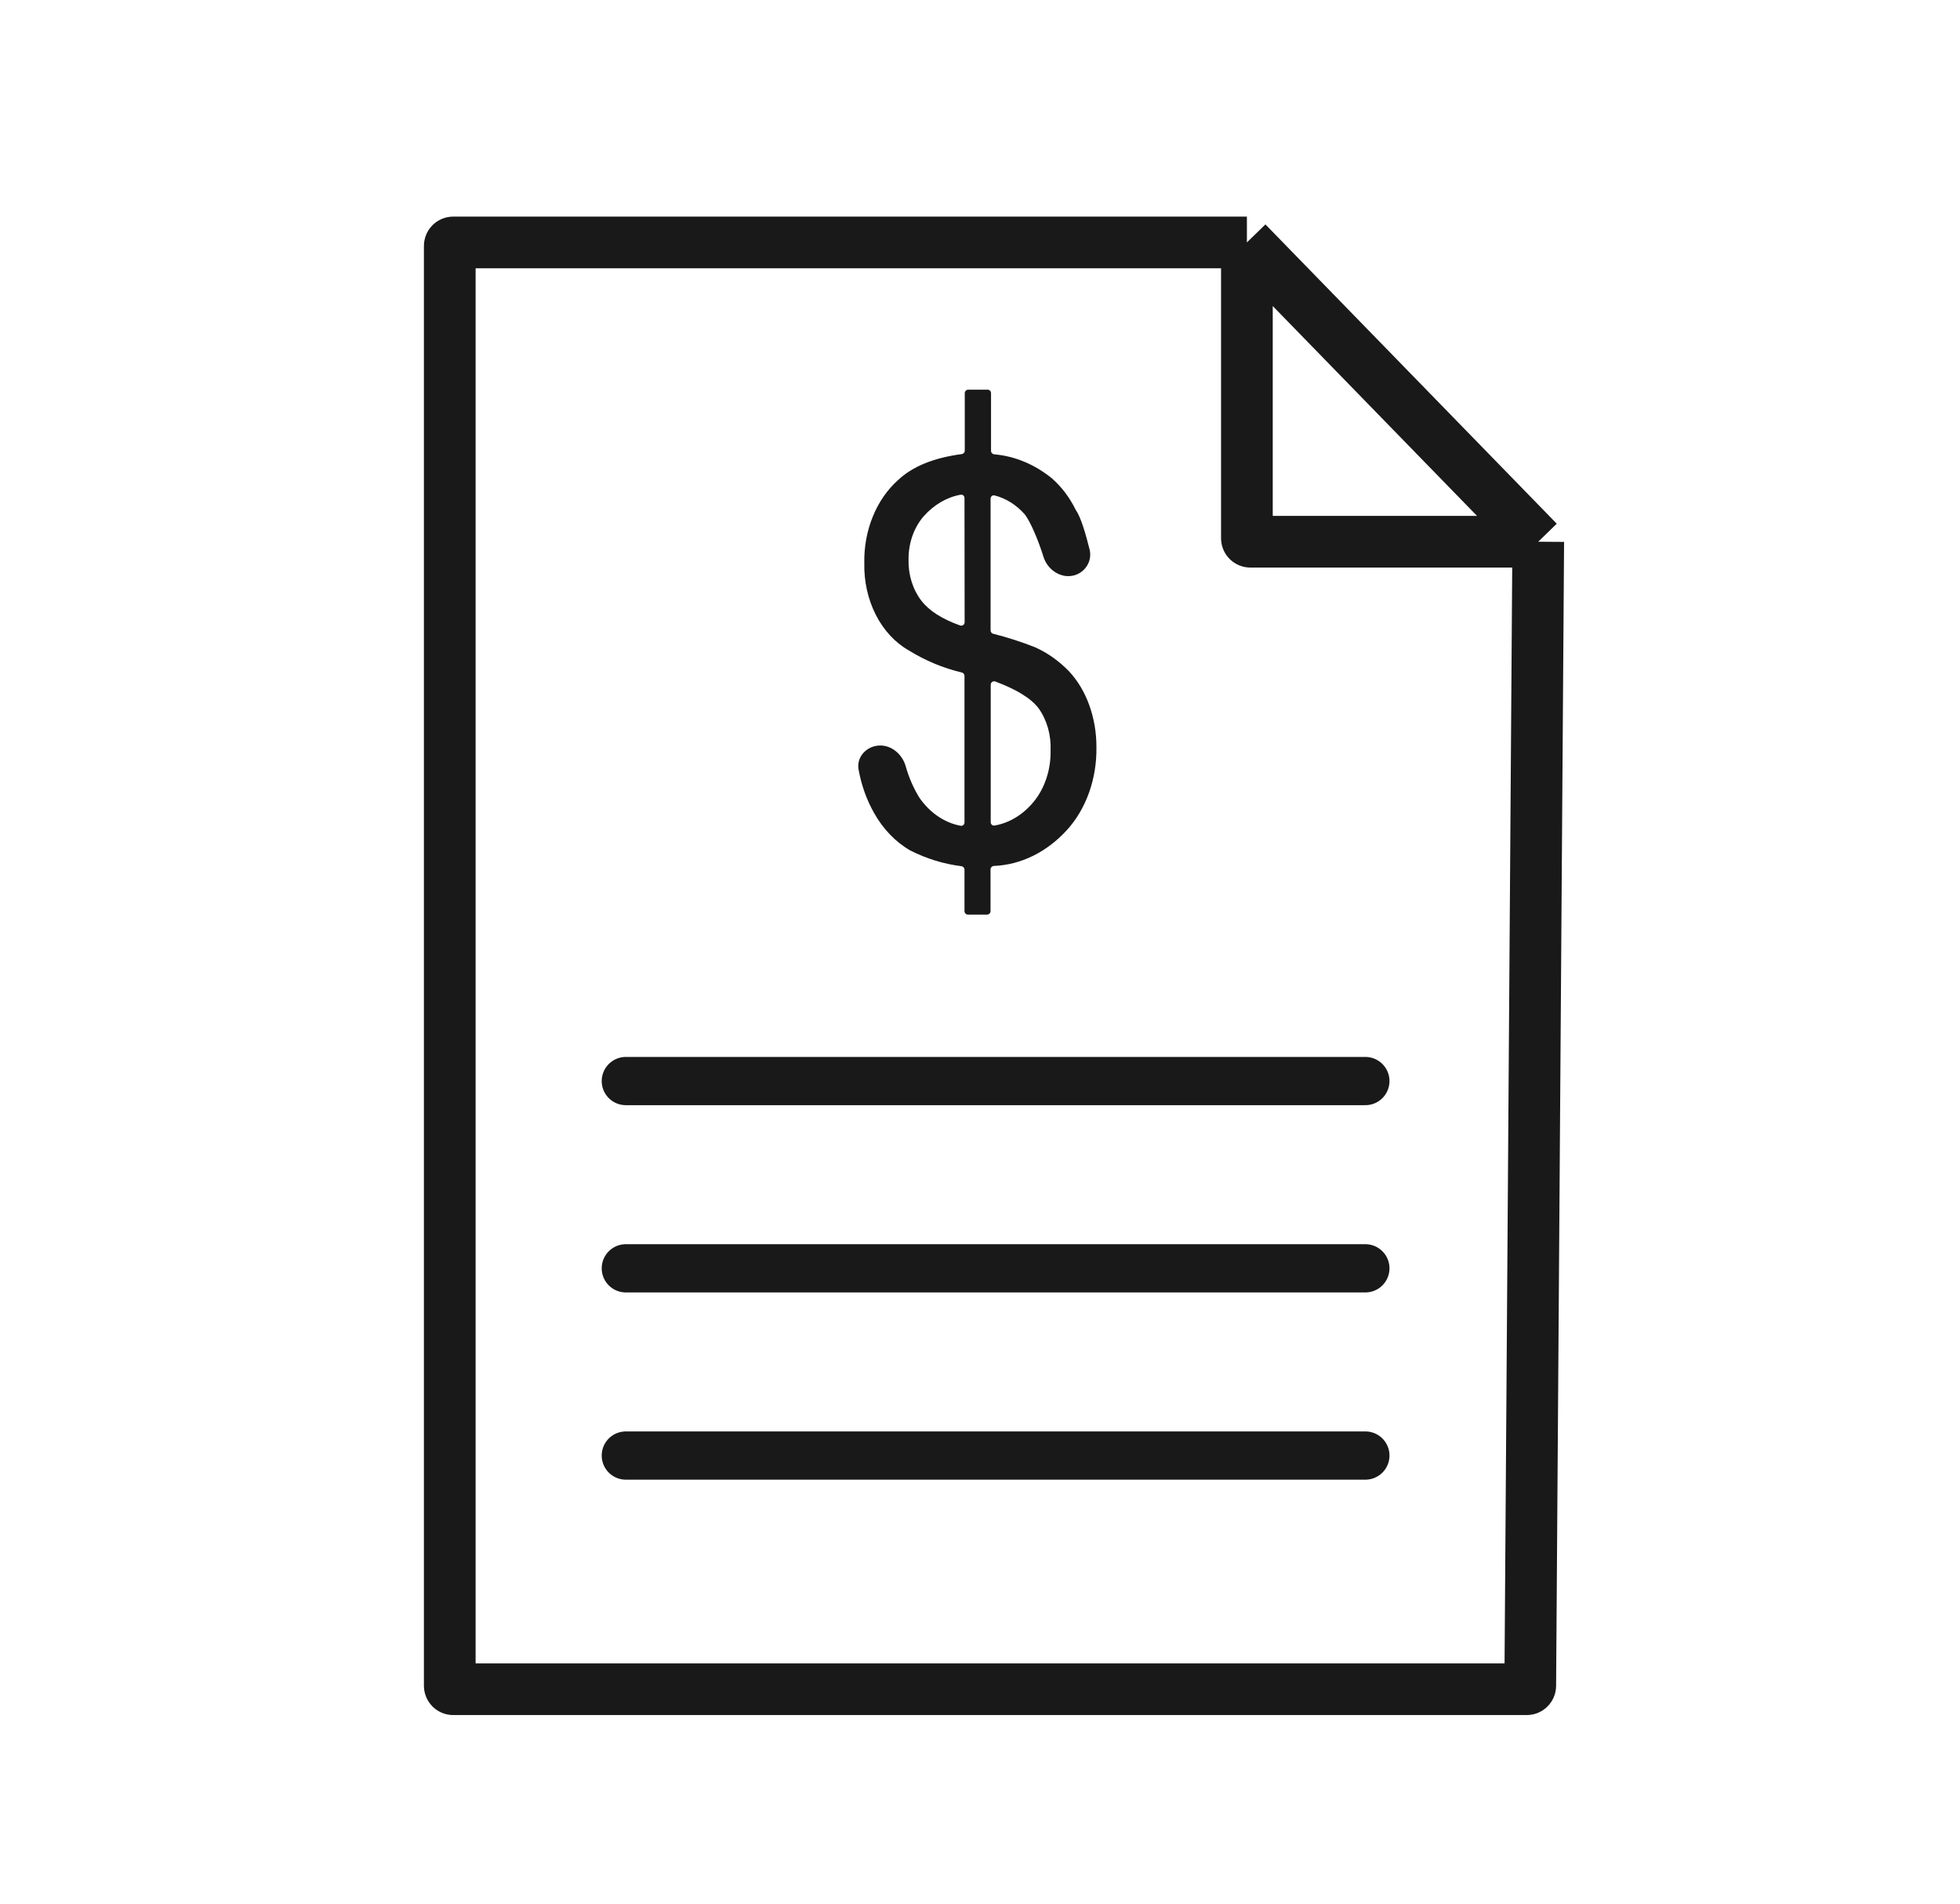
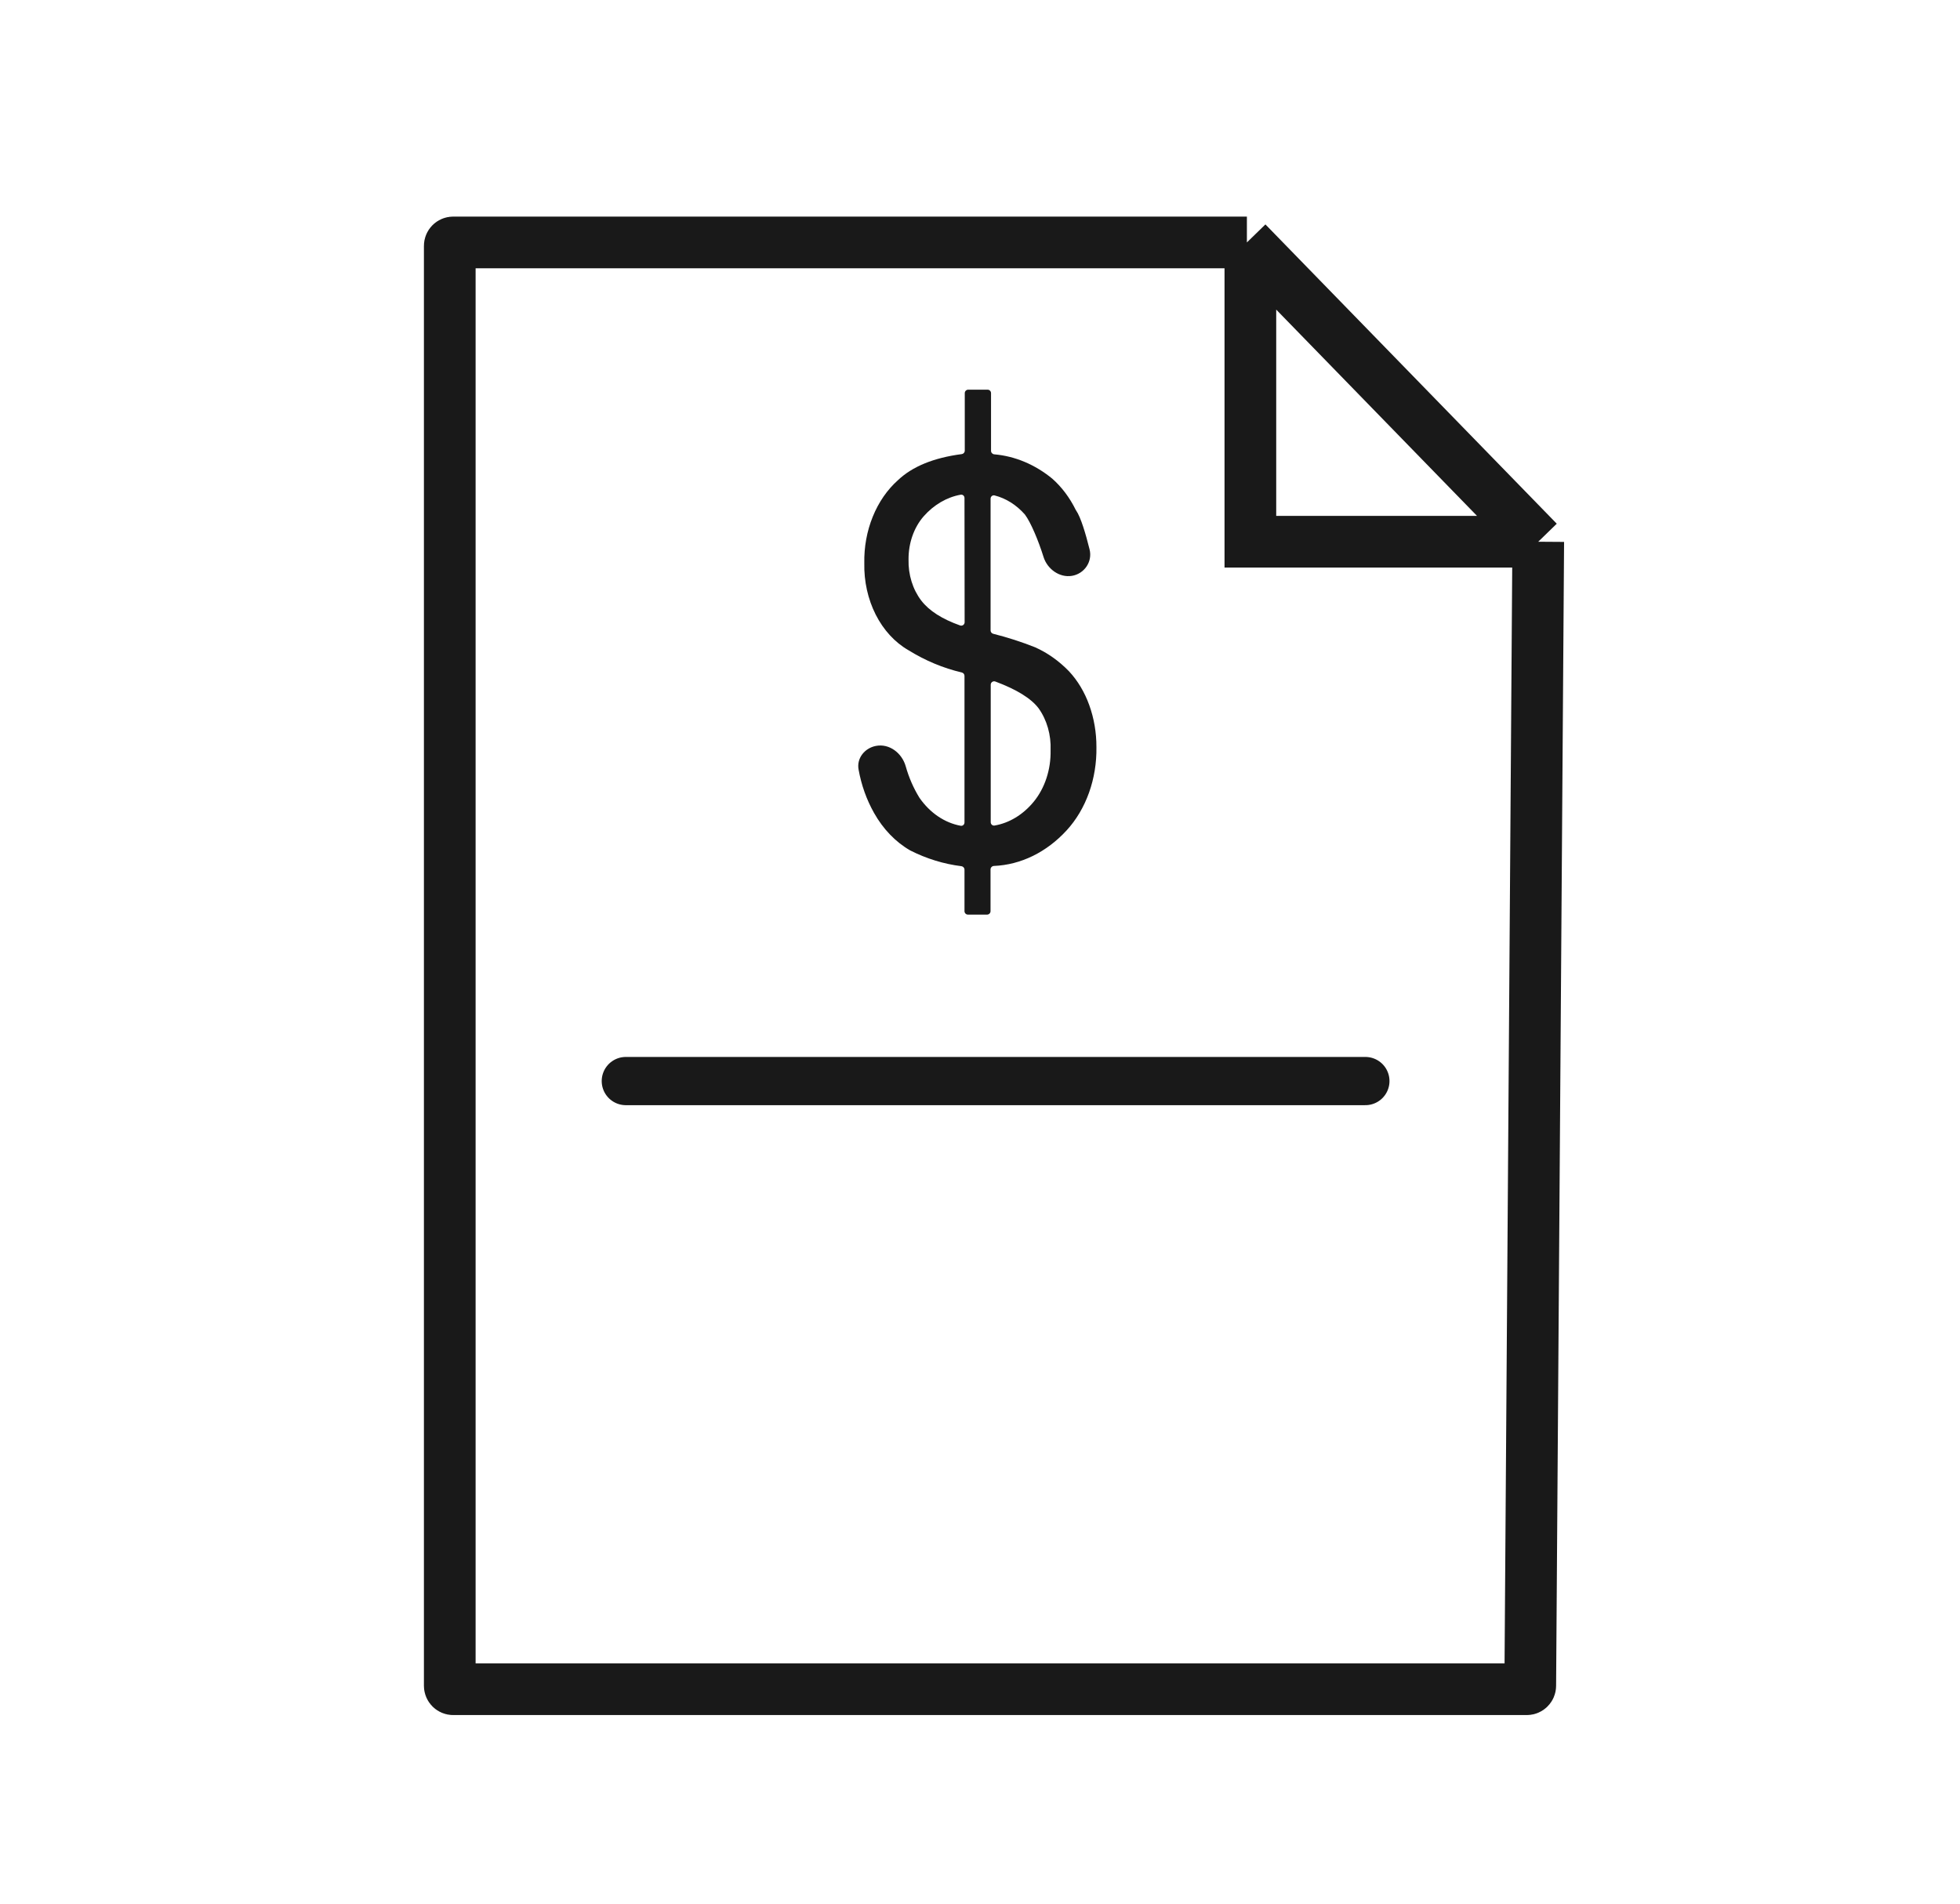
<svg xmlns="http://www.w3.org/2000/svg" width="70" height="68" viewBox="0 0 70 68" fill="none">
-   <path d="M54.937 19.351L44.532 8.66M54.937 19.351L54.652 60.218C54.651 60.285 54.596 60.34 54.529 60.34H16.186C16.118 60.34 16.063 60.285 16.063 60.217V8.783C16.063 8.715 16.118 8.66 16.186 8.66H44.532M54.937 19.351H44.656C44.587 19.351 44.532 19.296 44.532 19.227V8.66" stroke="#191919" stroke-width="1.846" />
+   <path d="M54.937 19.351L44.532 8.66M54.937 19.351L54.652 60.218C54.651 60.285 54.596 60.34 54.529 60.34H16.186C16.118 60.34 16.063 60.285 16.063 60.217V8.783C16.063 8.715 16.118 8.66 16.186 8.66H44.532M54.937 19.351H44.656V8.66" stroke="#191919" stroke-width="1.846" />
  <path d="M22.351 38.616H48.763" stroke="#191919" stroke-width="1.723" stroke-linecap="round" />
-   <path d="M22.351 45.305H48.763" stroke="#191919" stroke-width="1.723" stroke-linecap="round" />
-   <path d="M22.351 51.993H48.763" stroke="#191919" stroke-width="1.723" stroke-linecap="round" />
  <path d="M34.569 32.67C34.501 32.67 34.446 32.615 34.446 32.547V31.065C34.446 31.002 34.398 30.949 34.336 30.941C33.707 30.863 33.091 30.674 32.507 30.378C31.987 30.079 31.541 29.617 31.216 29.039C30.95 28.568 30.762 28.041 30.663 27.486C30.59 27.085 30.88 26.723 31.28 26.645C31.762 26.55 32.214 26.9 32.347 27.373C32.46 27.775 32.626 28.155 32.838 28.498C33.214 29.039 33.738 29.392 34.31 29.497C34.382 29.51 34.446 29.453 34.446 29.379V24.142C34.446 24.084 34.406 24.035 34.349 24.021C33.685 23.866 33.043 23.597 32.44 23.223C31.959 22.946 31.554 22.505 31.275 21.954C30.996 21.402 30.854 20.764 30.868 20.116C30.857 19.54 30.961 18.97 31.171 18.454C31.38 17.938 31.689 17.491 32.071 17.151C32.588 16.662 33.346 16.352 34.348 16.221C34.41 16.213 34.456 16.161 34.456 16.098V14.043C34.456 13.975 34.512 13.919 34.58 13.919H35.271C35.339 13.919 35.394 13.975 35.394 14.043V16.104C35.394 16.169 35.445 16.223 35.51 16.229C36.25 16.293 36.964 16.592 37.581 17.098C37.919 17.397 38.204 17.776 38.419 18.213C38.422 18.219 38.426 18.225 38.43 18.23C38.603 18.479 38.779 19.084 38.914 19.627C39.023 20.065 38.727 20.497 38.281 20.57C37.834 20.642 37.402 20.324 37.268 19.892C37.086 19.309 36.813 18.656 36.602 18.377C36.299 18.034 35.925 17.799 35.521 17.697C35.447 17.678 35.378 17.737 35.378 17.813V22.519C35.378 22.576 35.417 22.625 35.472 22.639C35.978 22.766 36.478 22.927 36.969 23.122C37.411 23.319 37.821 23.61 38.18 23.98C38.489 24.312 38.734 24.722 38.9 25.181C39.072 25.656 39.16 26.169 39.158 26.687C39.167 27.246 39.077 27.801 38.894 28.314C38.711 28.826 38.439 29.285 38.097 29.658C37.379 30.442 36.459 30.892 35.498 30.932C35.431 30.935 35.376 30.99 35.376 31.057V32.547C35.376 32.615 35.321 32.67 35.253 32.67H34.569ZM34.446 17.788C34.446 17.715 34.383 17.658 34.31 17.671C33.814 17.76 33.35 18.031 32.982 18.45C32.812 18.647 32.676 18.885 32.584 19.149C32.492 19.413 32.446 19.697 32.448 19.984C32.434 20.527 32.598 21.055 32.902 21.452C33.182 21.817 33.645 22.113 34.291 22.342C34.37 22.369 34.451 22.31 34.451 22.227L34.446 17.788ZM35.383 29.371C35.383 29.444 35.447 29.501 35.519 29.489C36.047 29.398 36.538 29.101 36.917 28.64C37.115 28.399 37.27 28.112 37.374 27.796C37.478 27.479 37.528 27.141 37.521 26.8C37.543 26.252 37.389 25.715 37.093 25.301C36.826 24.948 36.31 24.629 35.547 24.344C35.467 24.315 35.383 24.374 35.383 24.459V29.371Z" fill="#191919" />
</svg>